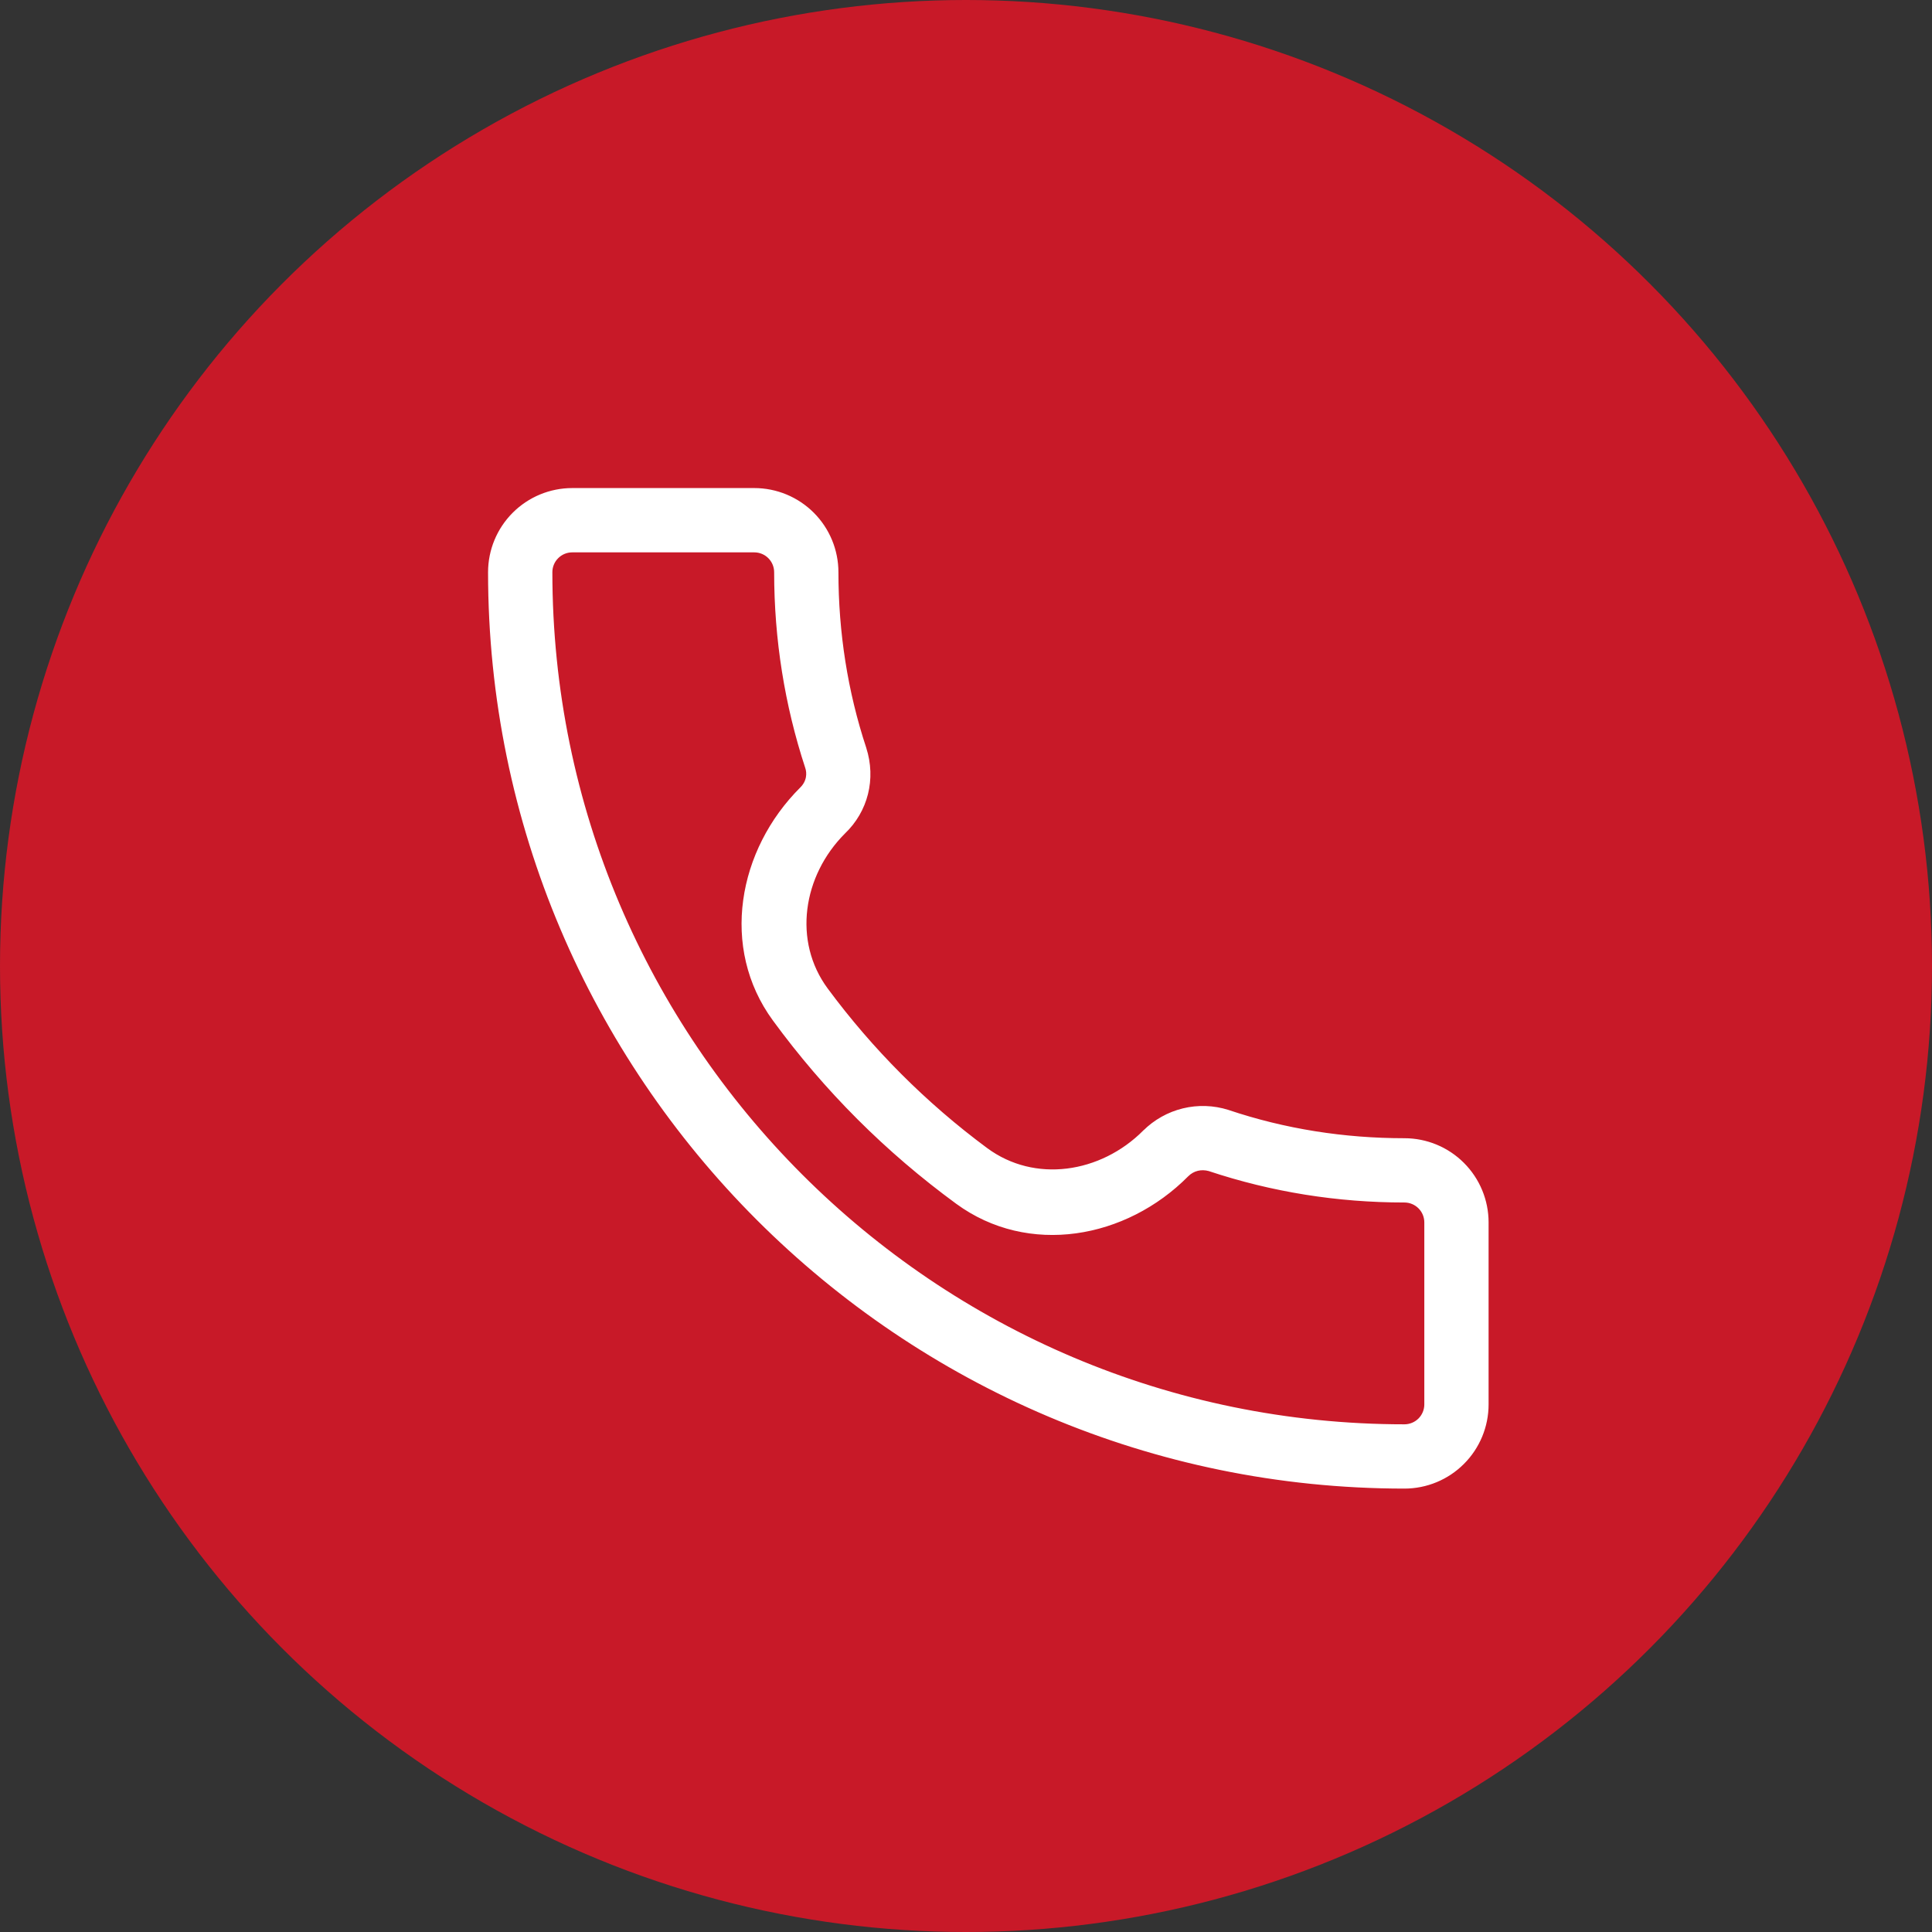
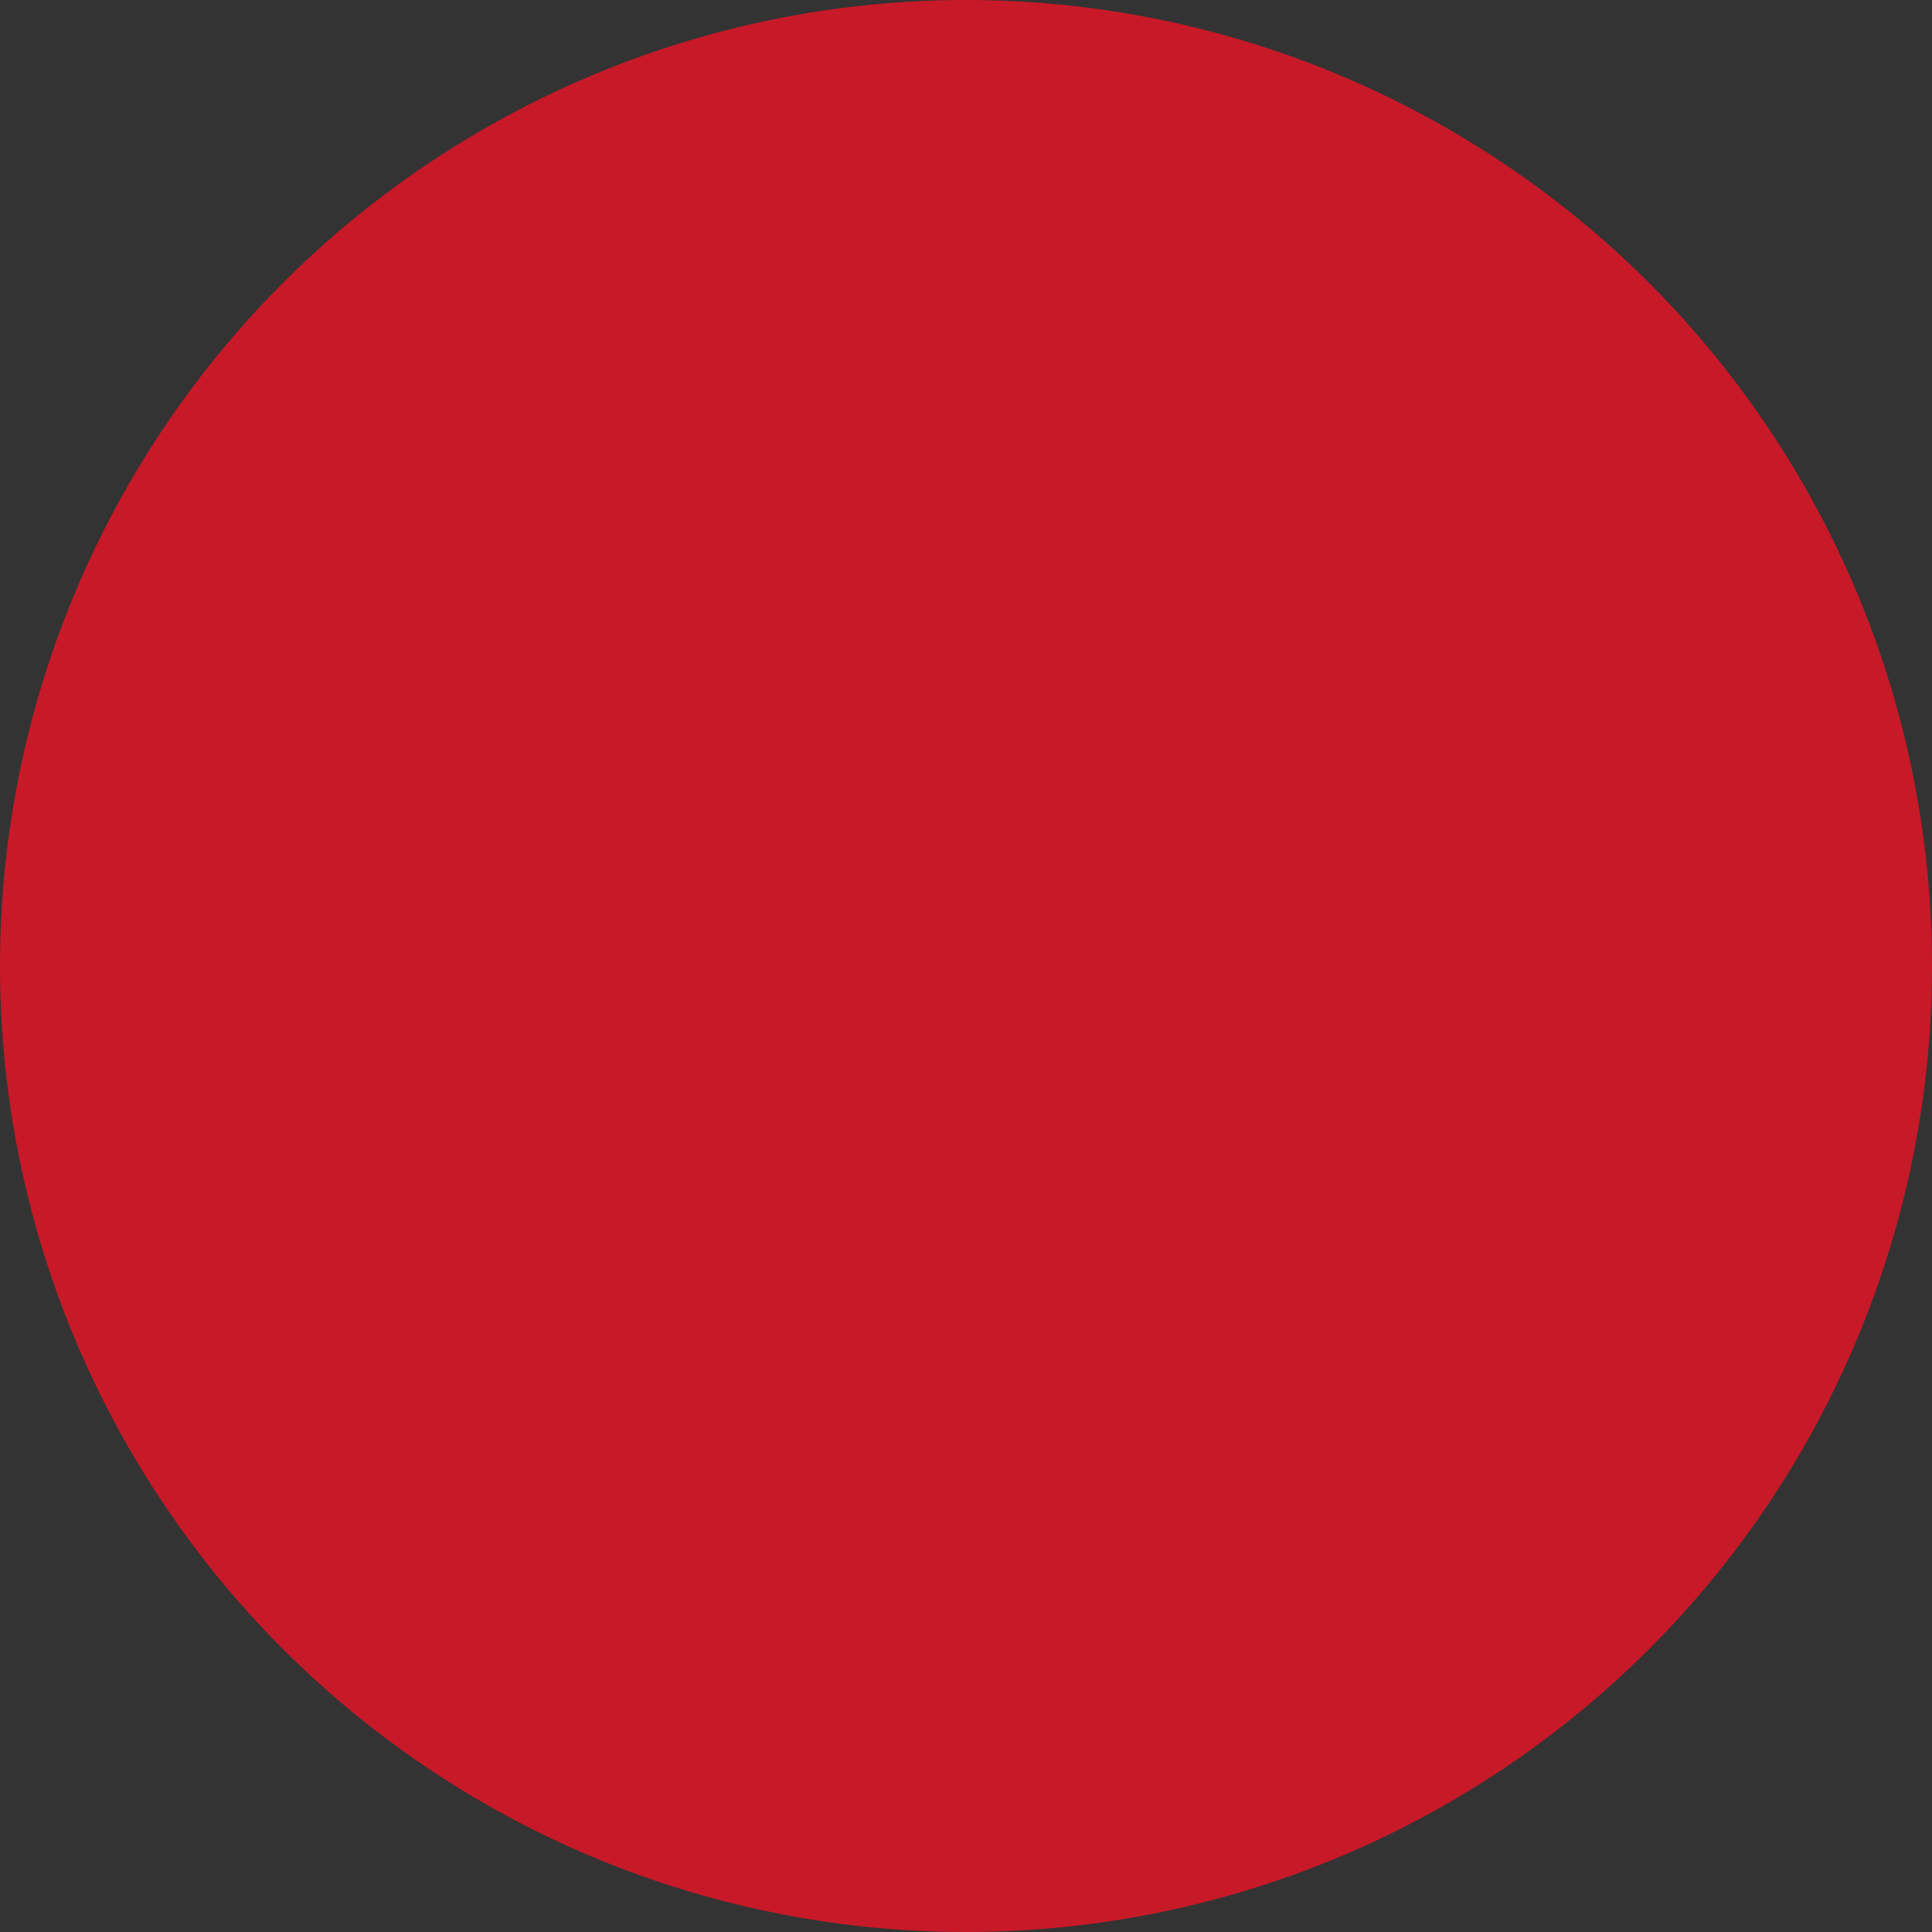
<svg xmlns="http://www.w3.org/2000/svg" width="63" height="63" viewBox="0 0 63 63" fill="none">
  <rect x="0" y="0" width="63" height="63" fill="#333333" stroke="none" />
  <circle cx="31.5" cy="31.5" r="31.5" fill="#C81928" />
-   <path d="M40.028 36.289L40.026 36.288C39.563 36.142 39.068 36.125 38.596 36.24C38.124 36.355 37.692 36.597 37.348 36.94L37.347 36.94C35.928 38.36 33.726 38.699 32.127 37.515C30.139 36.043 28.381 34.283 26.91 32.293C25.736 30.705 26.073 28.519 27.481 27.11C28.204 26.421 28.468 25.398 28.151 24.413L28.151 24.412C27.544 22.574 27.24 20.634 27.24 18.66C27.24 17.958 26.961 17.286 26.466 16.79C25.97 16.294 25.297 16.015 24.596 16.015H18.66C17.958 16.015 17.286 16.294 16.79 16.79C16.294 17.286 16.015 17.958 16.015 18.66C16.015 35.082 29.375 48.441 45.797 48.441C46.498 48.441 47.171 48.162 47.666 47.666C48.162 47.171 48.441 46.498 48.441 45.797V39.861C48.441 39.159 48.162 38.487 47.666 37.991C47.171 37.495 46.498 37.216 45.797 37.216C43.823 37.216 41.883 36.913 40.028 36.289ZM26.35 25L26.35 25L26.351 25.003C26.424 25.209 26.41 25.506 26.17 25.746C24.152 27.755 23.588 30.899 25.281 33.214C26.958 35.507 28.942 37.49 31.24 39.173C33.545 40.861 36.68 40.302 38.676 38.286C38.886 38.077 39.169 38.016 39.441 38.09C41.486 38.772 43.616 39.112 45.797 39.112C45.995 39.112 46.185 39.191 46.326 39.332C46.466 39.472 46.545 39.662 46.545 39.861V45.797C46.545 45.995 46.466 46.185 46.326 46.326C46.185 46.466 45.995 46.545 45.797 46.545C30.418 46.545 17.912 34.039 17.912 18.66C17.912 18.461 17.99 18.271 18.131 18.131C18.271 17.99 18.461 17.912 18.66 17.912H24.596C24.794 17.912 24.985 17.99 25.125 18.131C25.265 18.271 25.344 18.461 25.344 18.66C25.344 20.841 25.685 22.972 26.35 25Z" fill="white" stroke="white" stroke-width="0.2" />
</svg>